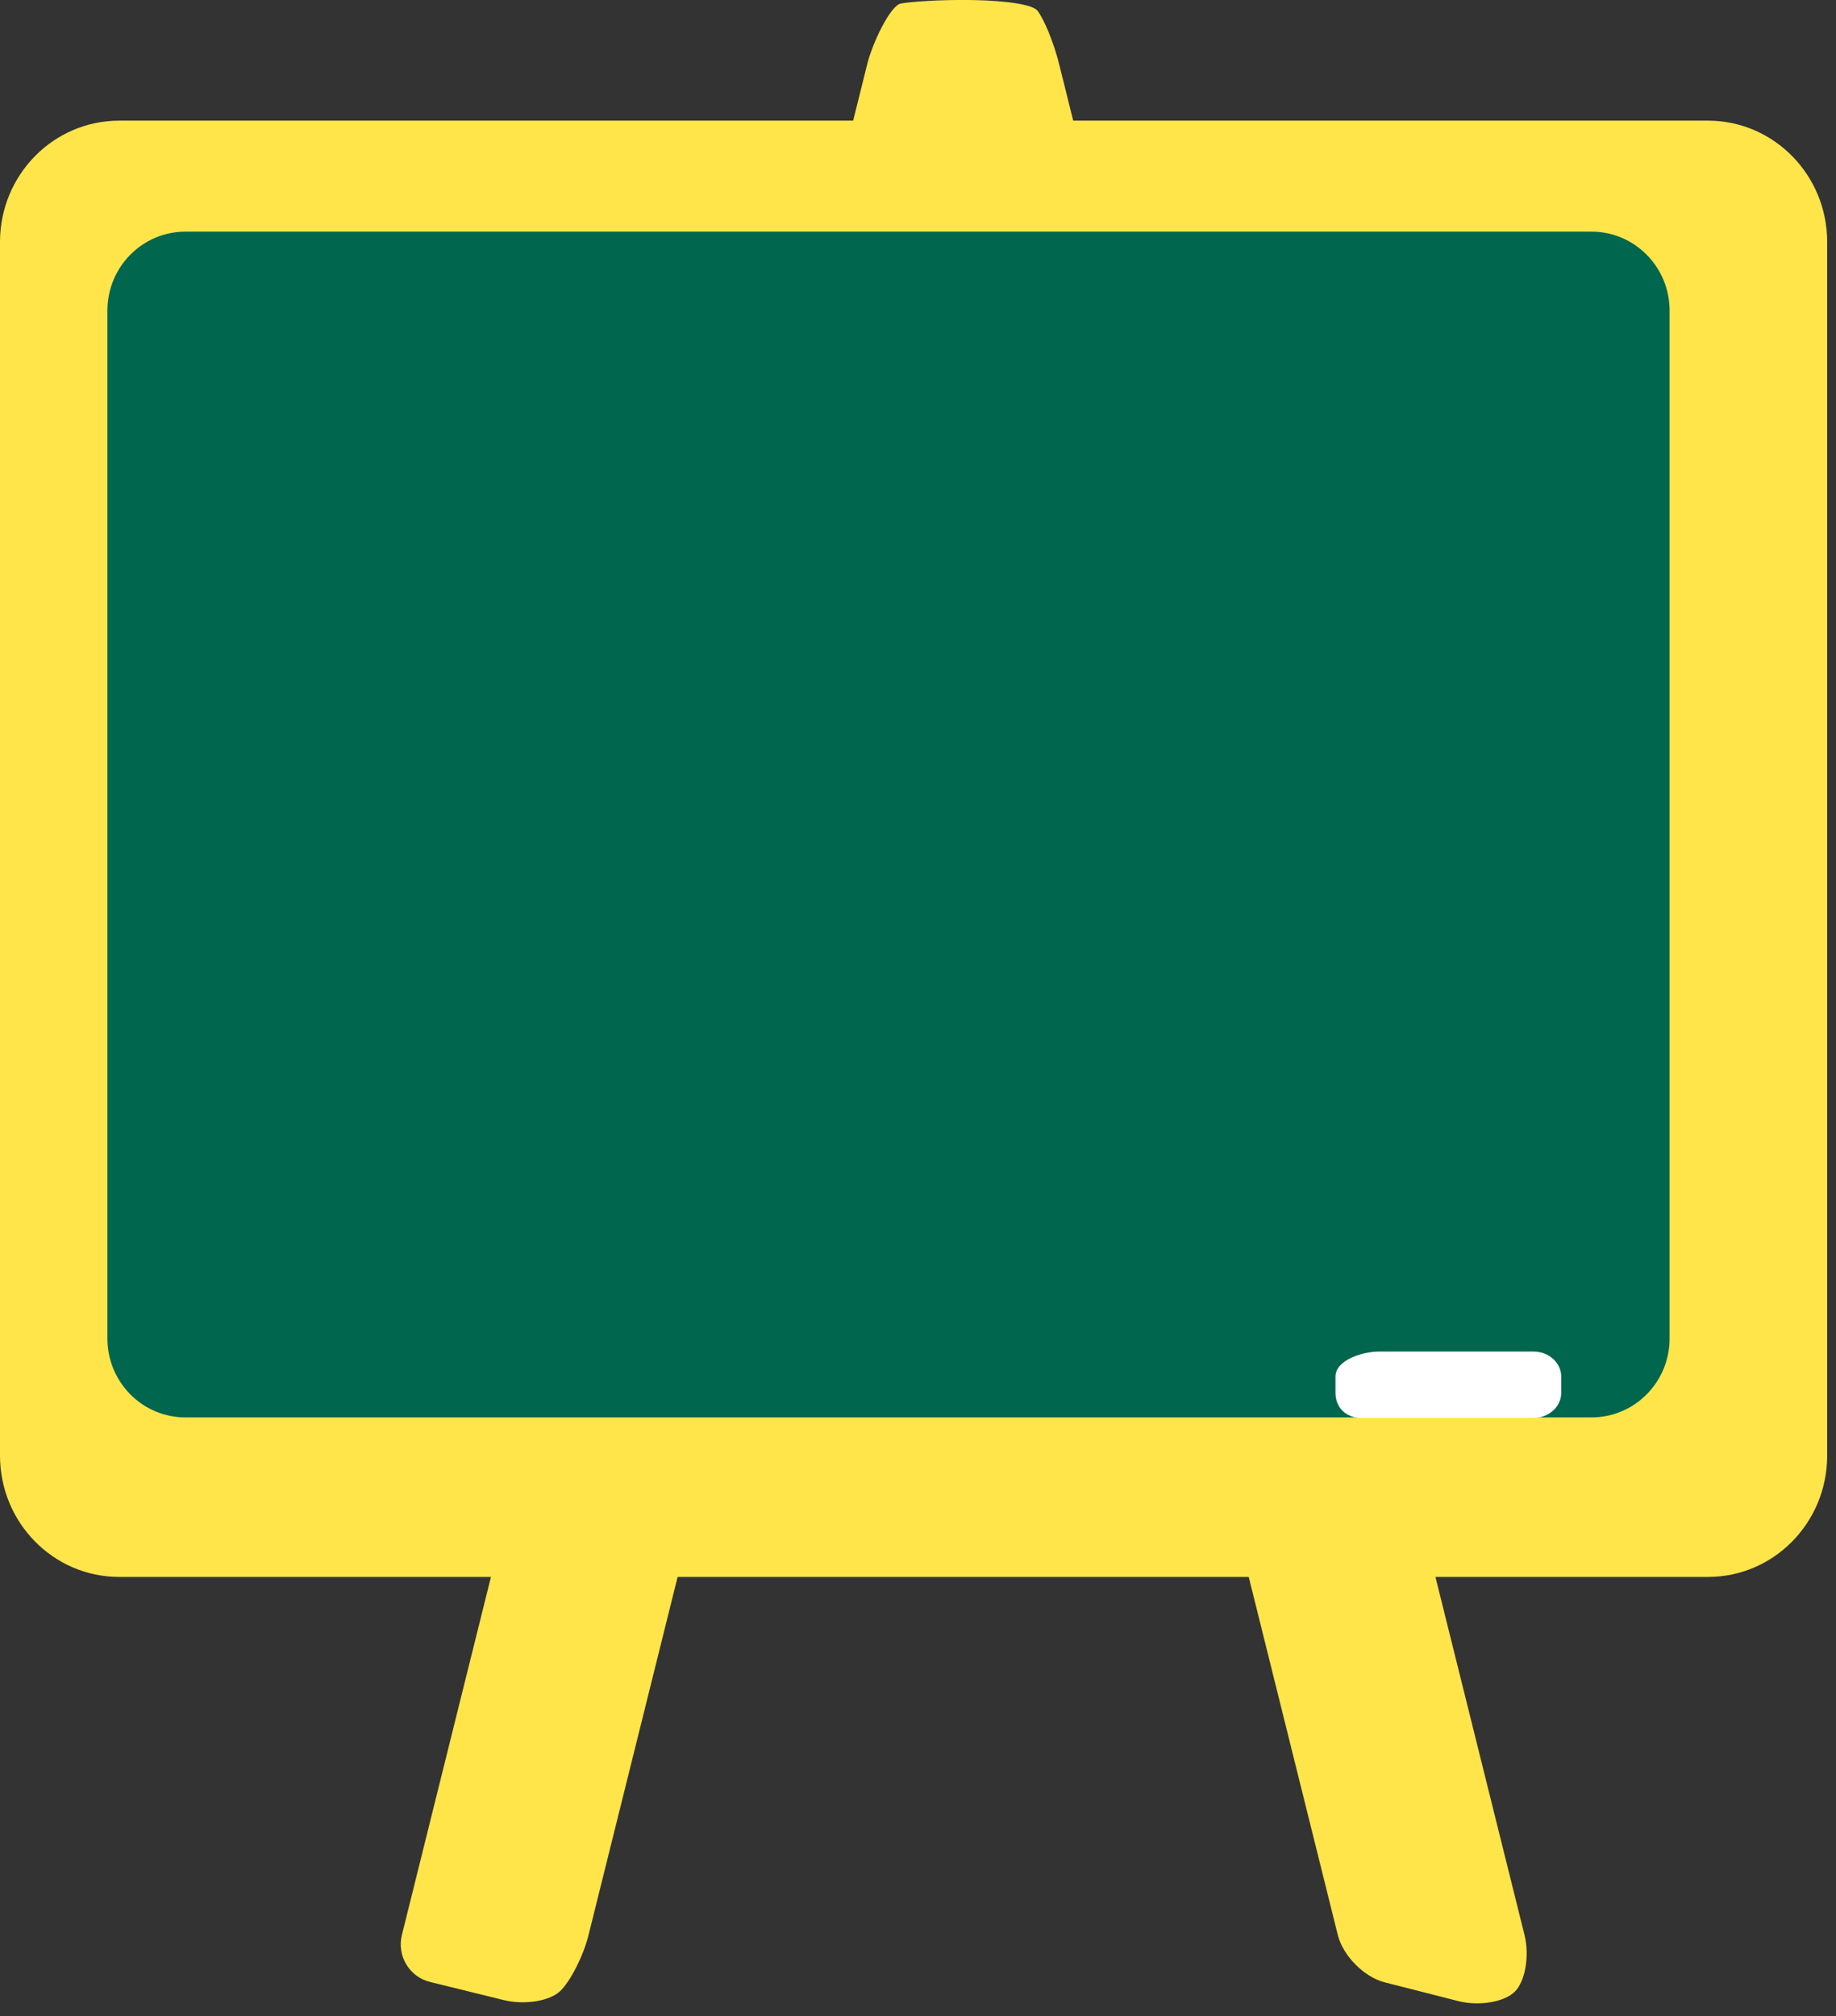
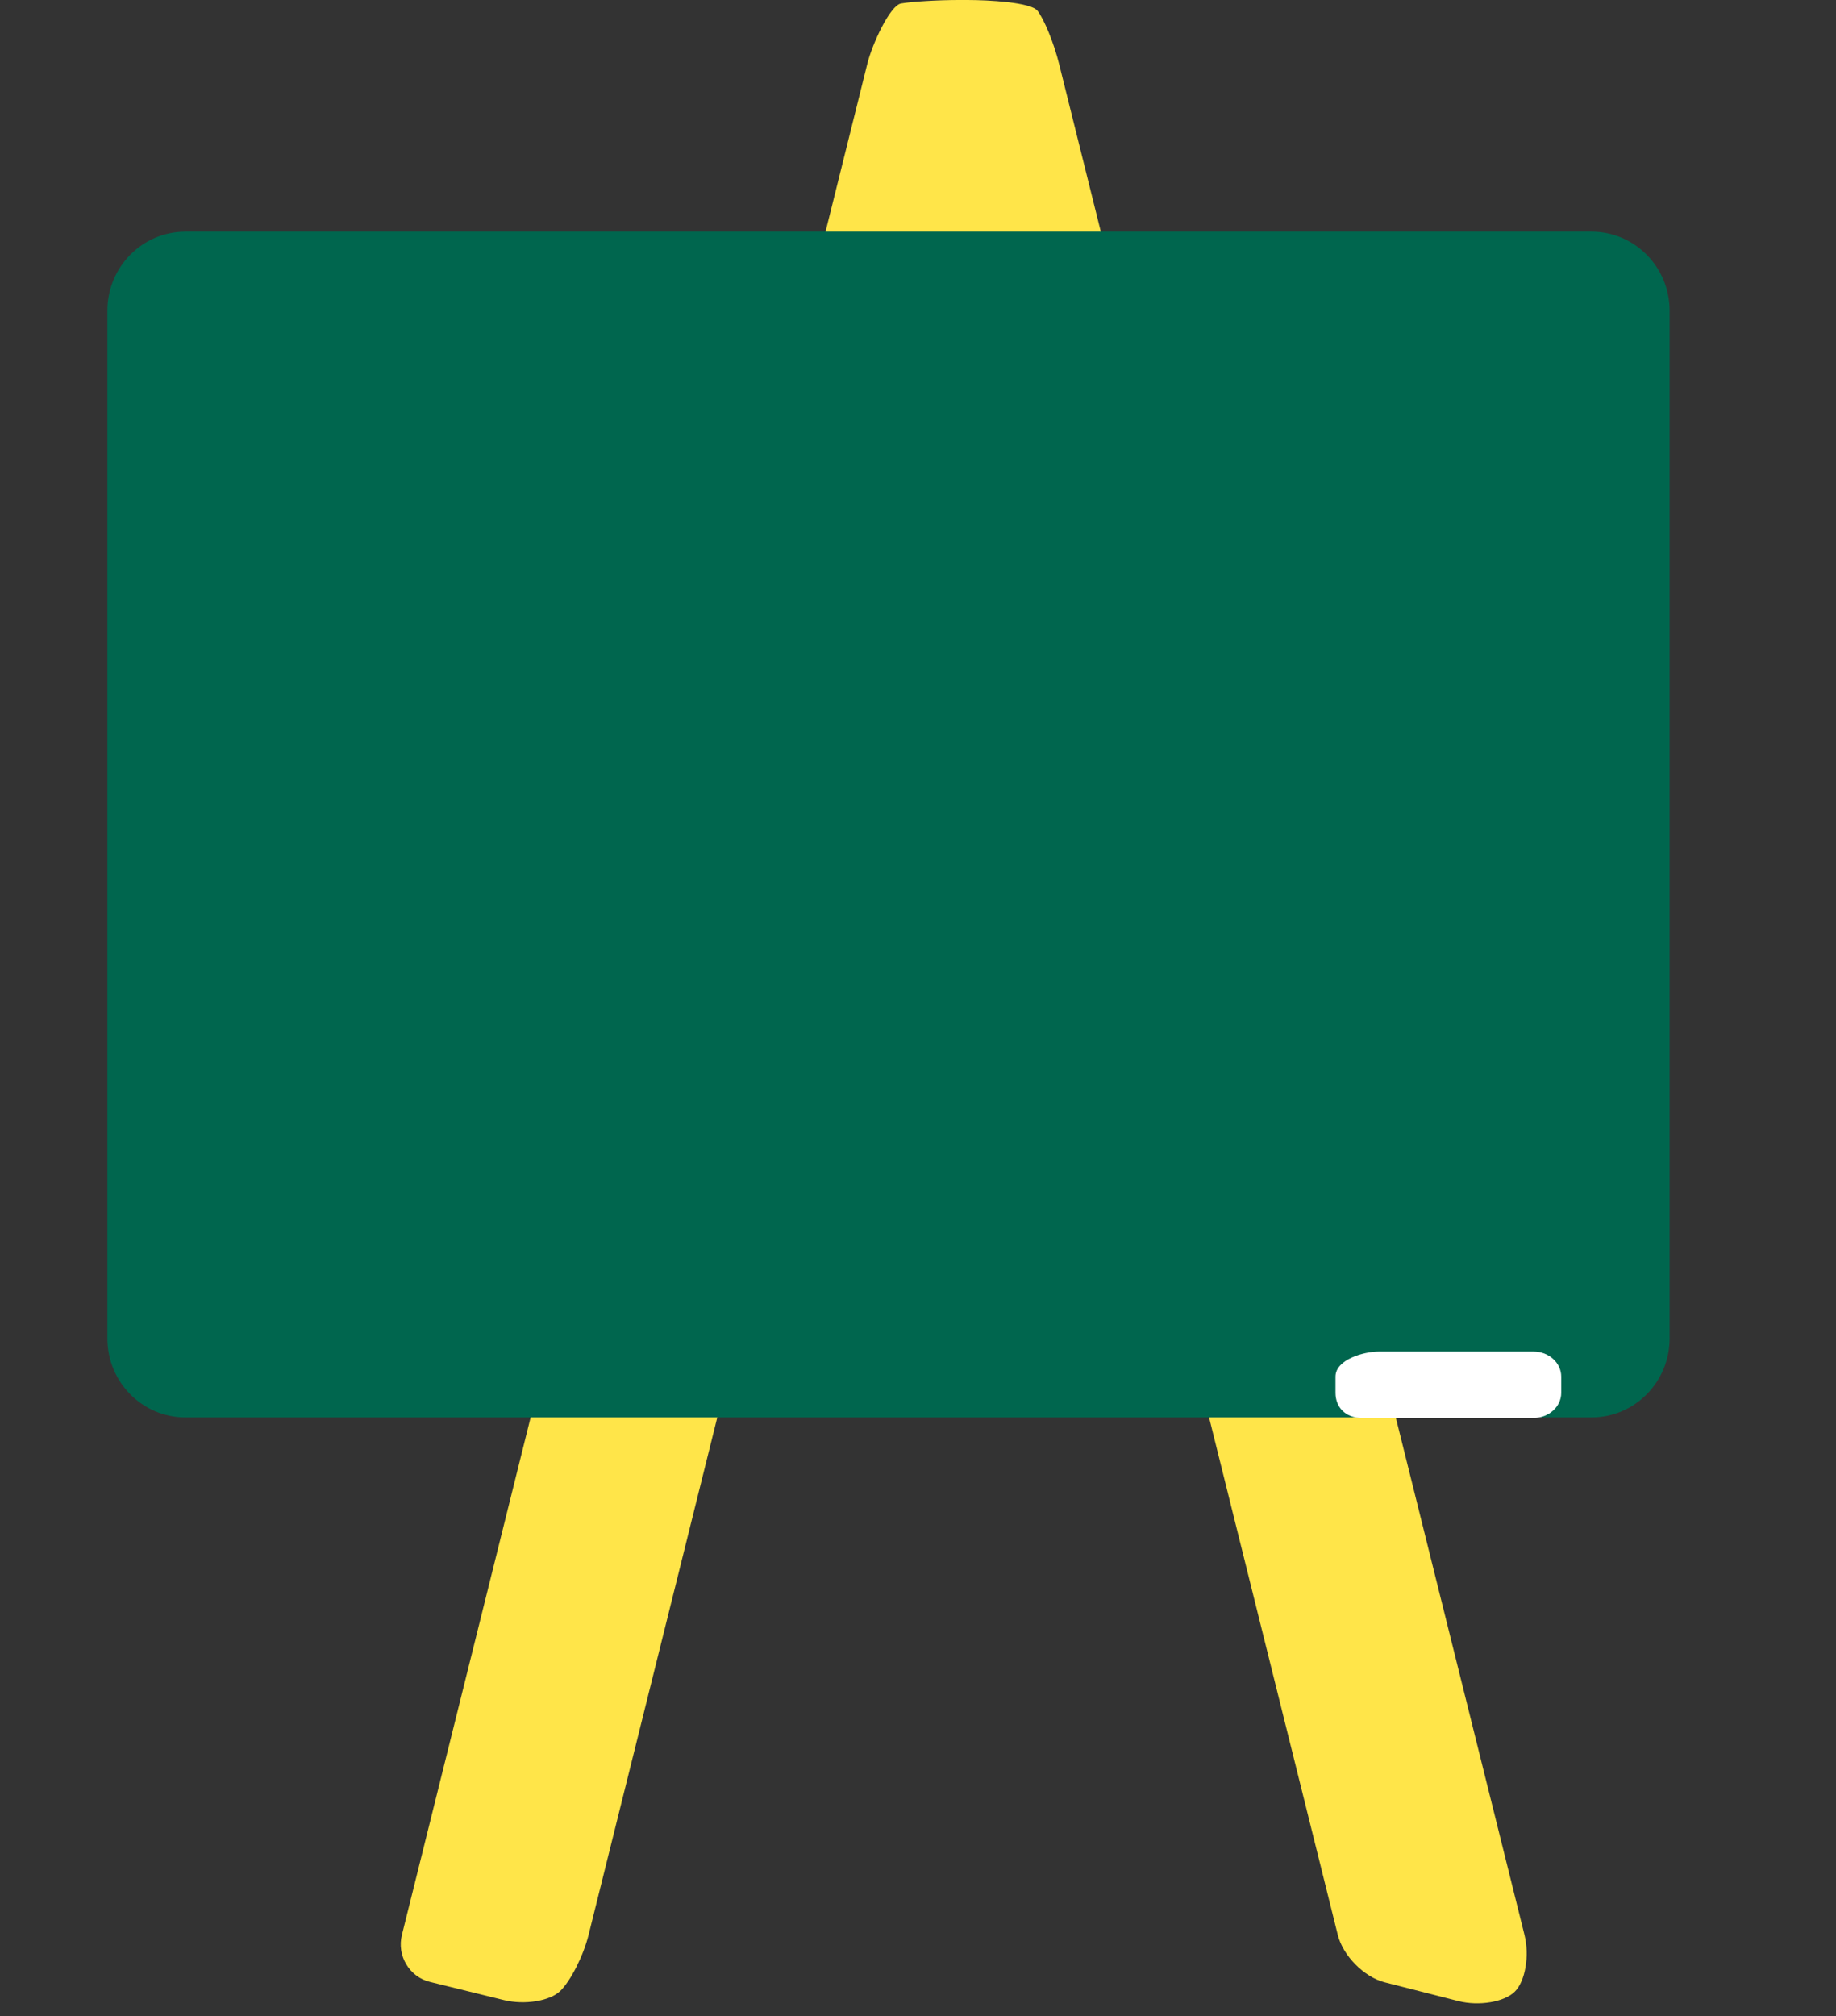
<svg xmlns="http://www.w3.org/2000/svg" width="133" height="146" viewBox="0 0 133 146" fill="none">
  <rect x="0" y="0" width="133" height="146" fill="#333333" stroke="none" />
  <path d="M36.507 144.832C37.997 145.197 39.831 144.903 40.585 144.171C41.339 143.441 42.263 141.616 42.636 140.111L69.091 33.793C69.465 32.292 70.079 32.292 70.453 33.793L96.909 140.111C97.285 141.616 98.808 143.155 100.291 143.539L105.647 144.903C107.133 145.28 108.972 144.976 109.731 144.22C110.493 143.468 110.809 141.616 110.435 140.113L76.721 4.632C76.347 3.128 75.641 1.395 75.154 0.777C74.668 0.163 71.606 2.49226e-05 70.075 2.49226e-05H69.471C67.936 2.49226e-05 66.046 0.115 65.266 0.253C64.489 0.391 63.199 3.128 62.825 4.632L29.114 140.111C28.74 141.616 29.651 143.148 31.141 143.512L36.507 144.832Z" fill="#FFE549" />
-   <path d="M132.361 105.4C132.361 110.255 128.496 114.187 123.729 114.187H8.632C3.865 114.187 0 110.255 0 105.4V17.523C0 12.674 3.865 8.737 8.632 8.737H123.729C128.496 8.737 132.361 12.674 132.361 17.523V105.4Z" fill="#FFE549" />
  <path d="M120.947 96.916C120.947 100.077 118.413 102.637 115.289 102.637H13.435C10.309 102.637 7.779 100.077 7.779 96.916V22.497C7.779 19.335 10.309 16.773 13.435 16.773H115.289C118.413 16.773 120.947 19.335 120.947 22.497V96.916Z" fill="#00664E" />
  <path d="M111.084 97.867H99.889C98.776 97.867 96.743 98.452 96.743 99.684V100.859C96.743 101.861 97.428 102.676 98.648 102.676H111.084C112.196 102.676 113.096 101.861 113.096 100.859V99.684C113.096 98.681 112.196 97.867 111.084 97.867Z" fill="white" />
</svg>